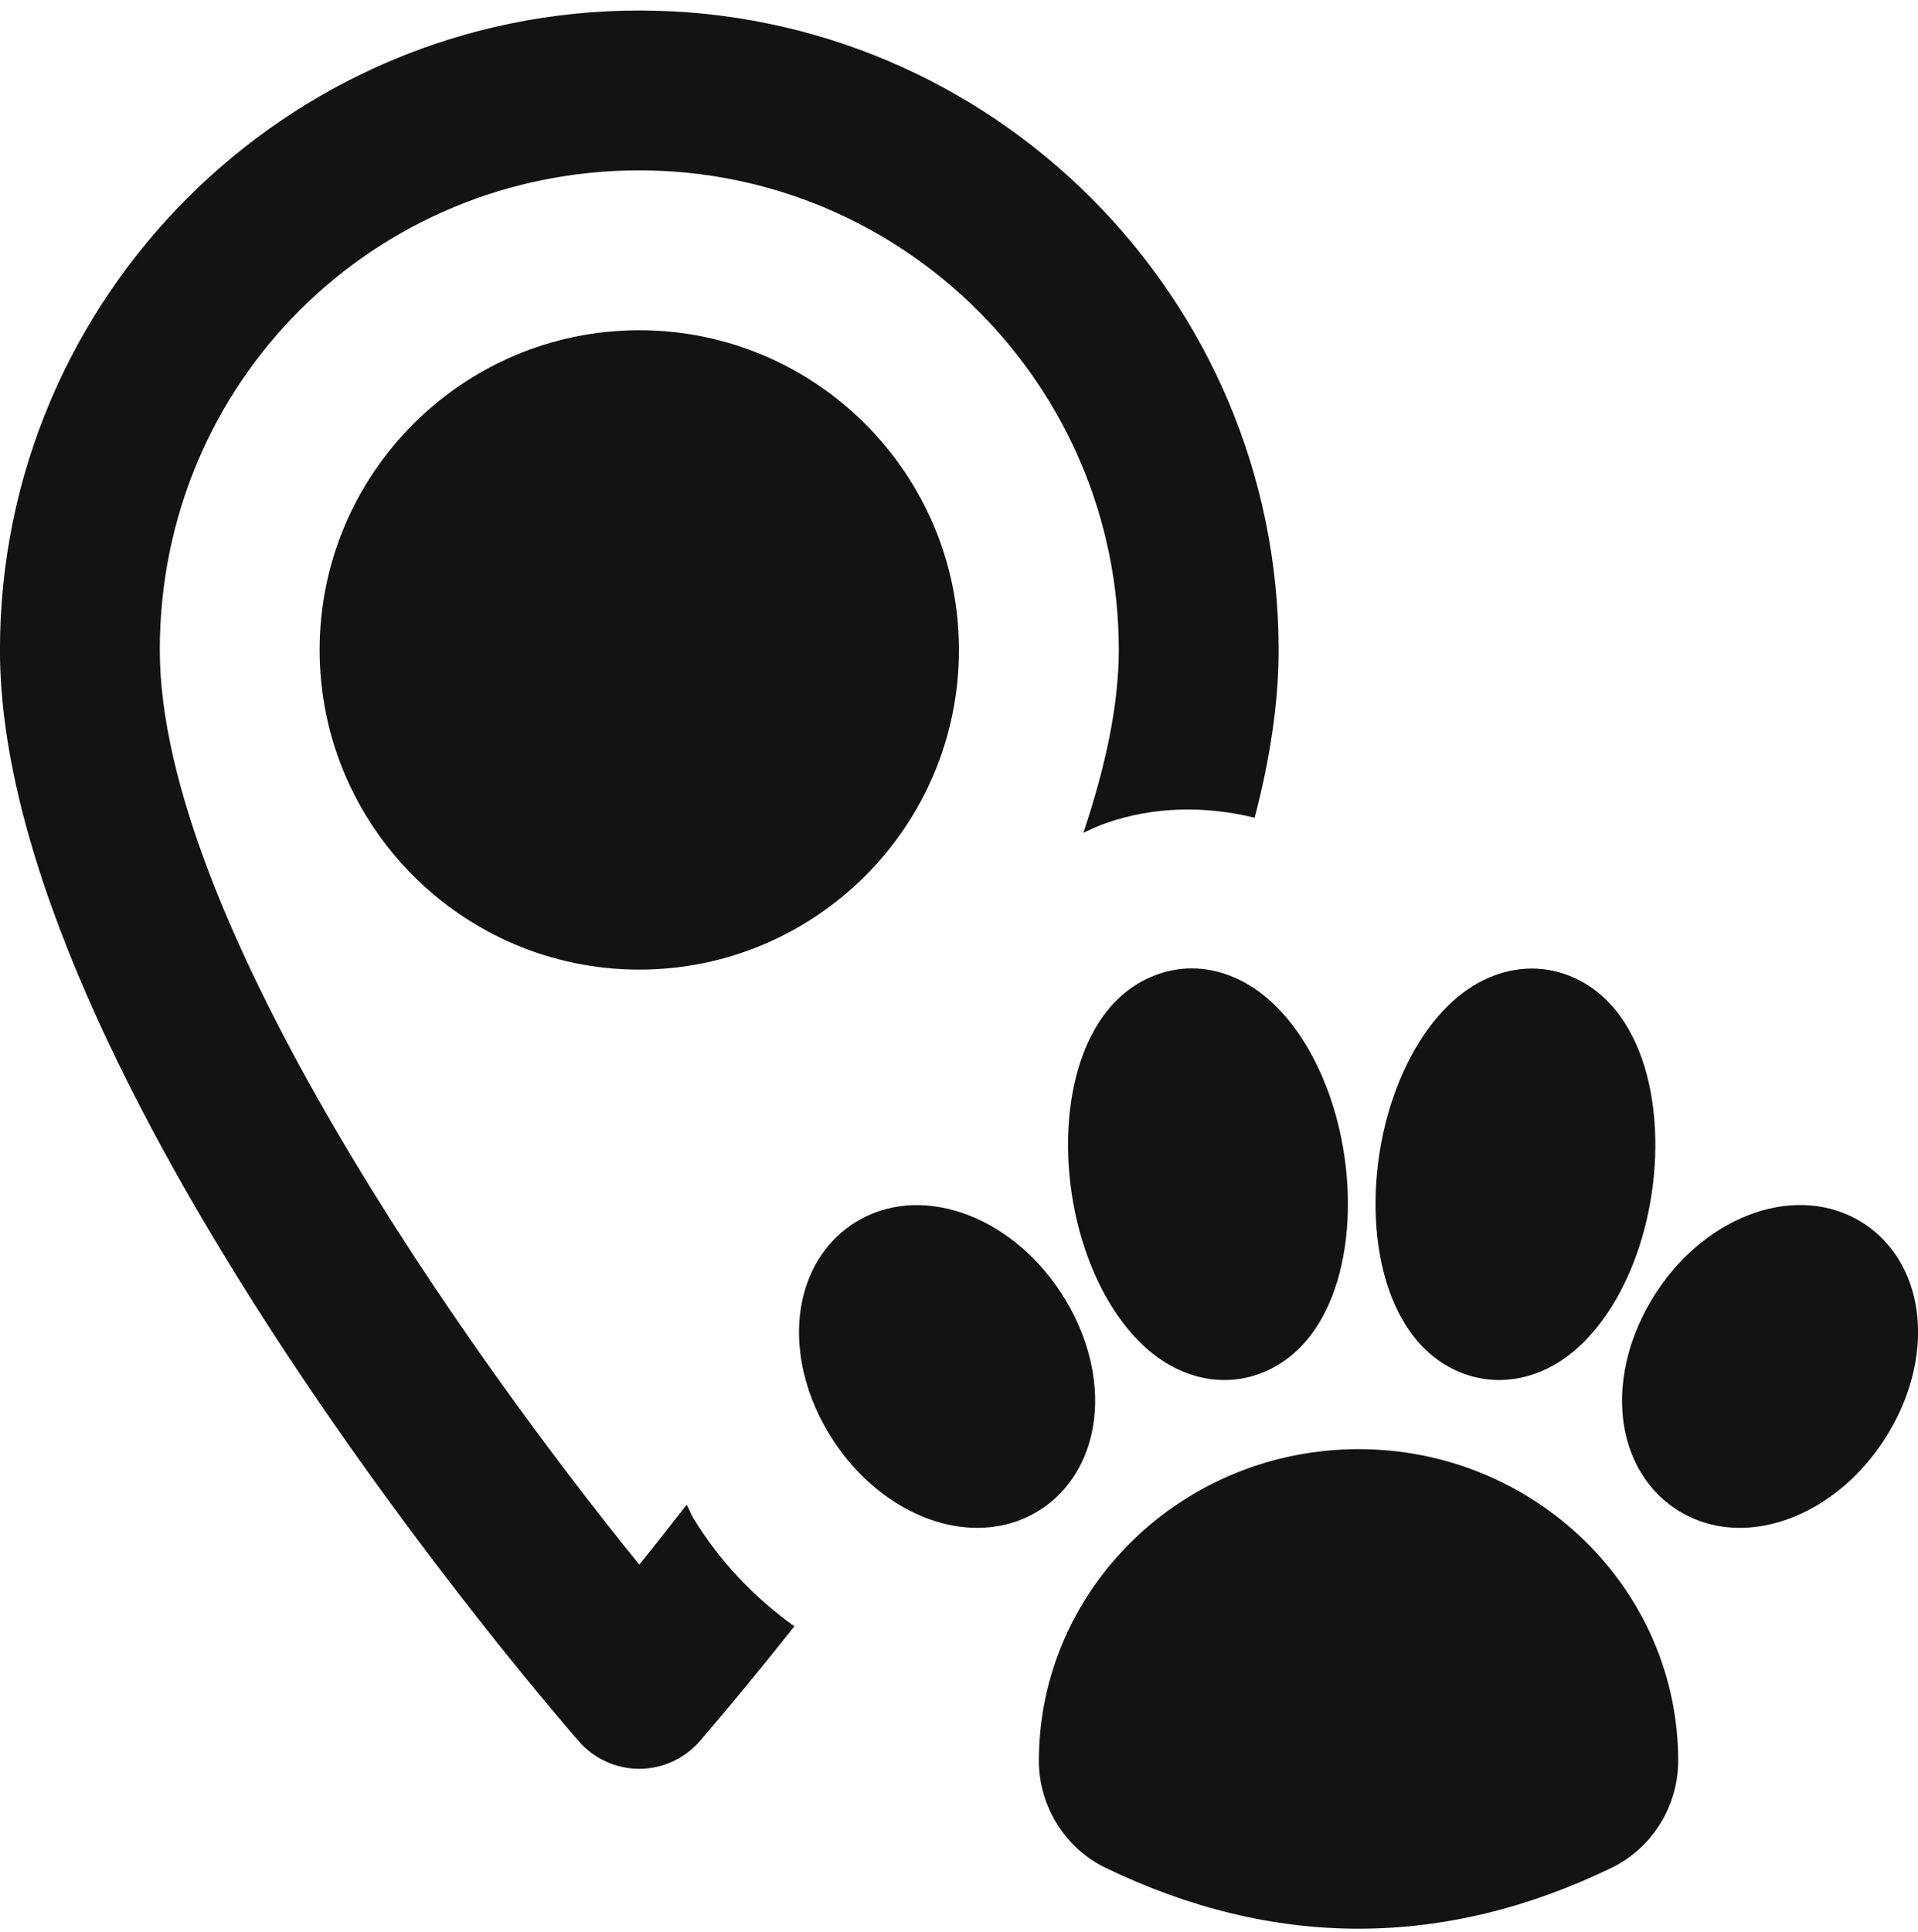
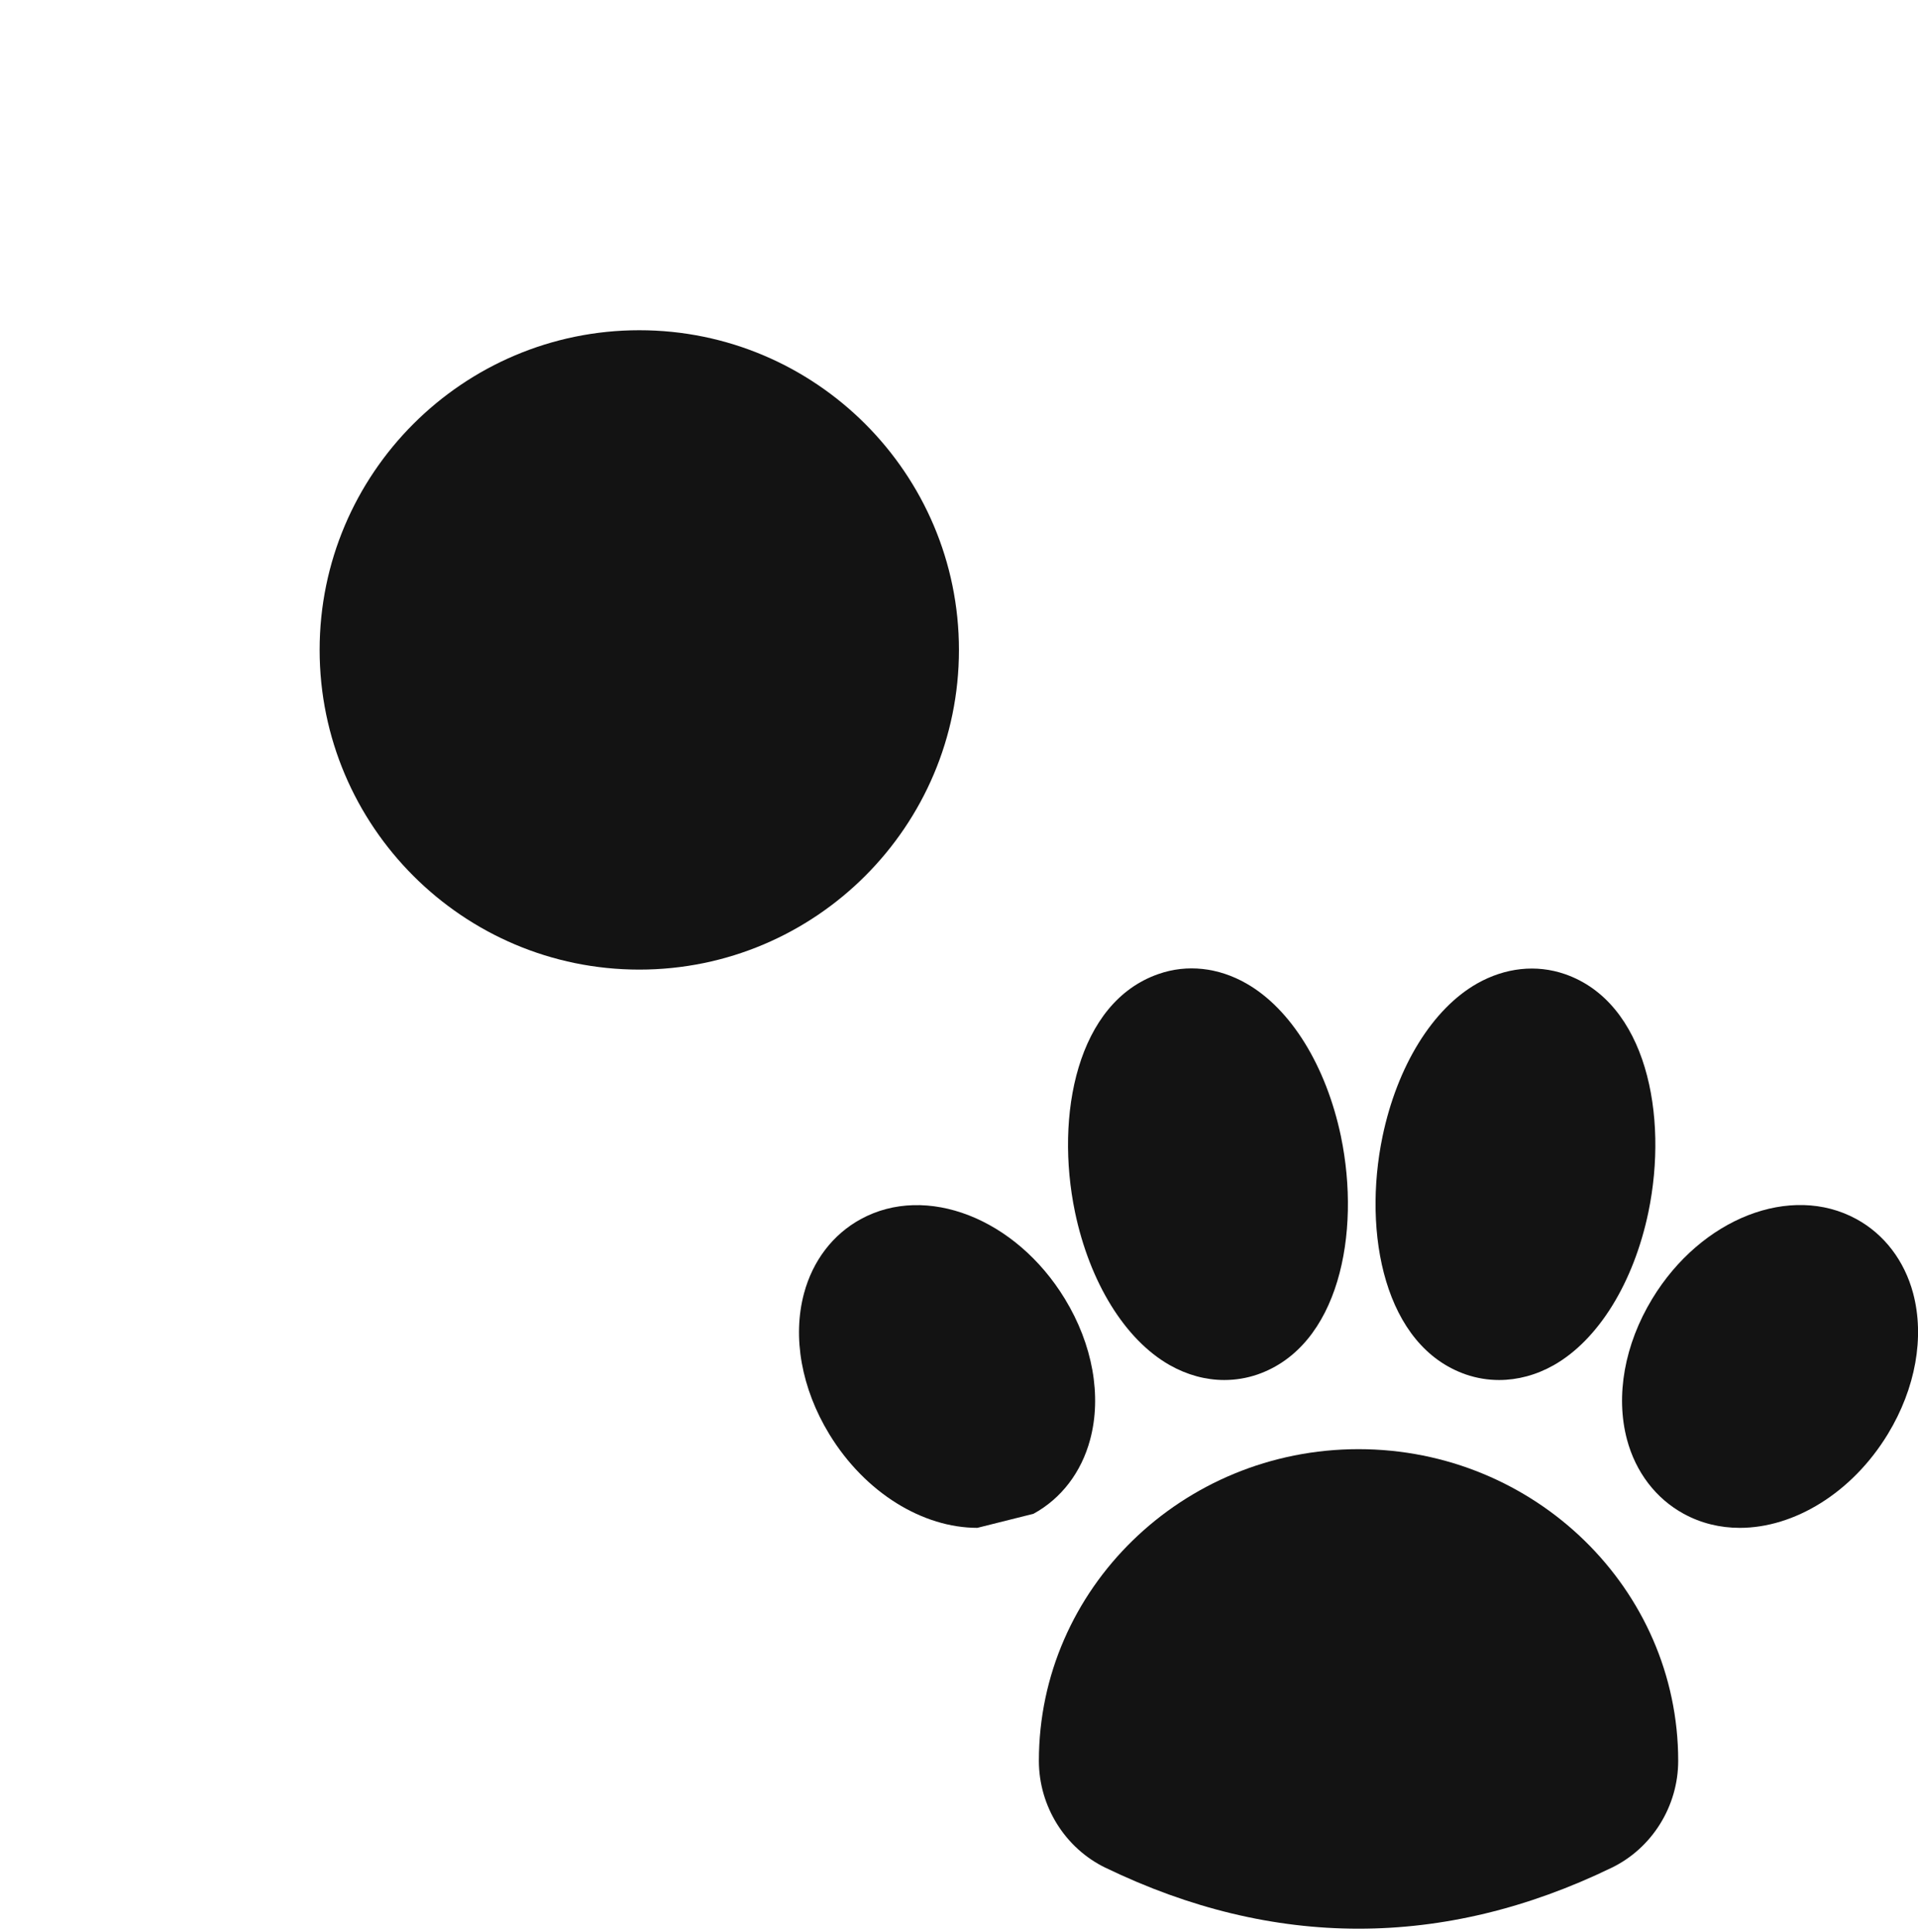
<svg xmlns="http://www.w3.org/2000/svg" width="140" height="141" viewBox="0 0 140 141" fill="none">
  <path d="M99.164 140.767C92.992 140.767 86.826 139.285 80.701 136.321H80.695C77.737 134.891 75.831 131.823 75.831 128.518C75.831 115.975 86.296 105.768 99.164 105.768C112.032 105.768 122.496 115.975 122.496 128.518C122.496 131.826 120.587 134.894 117.632 136.321C111.501 139.291 105.335 140.767 99.164 140.767Z" fill="#131313" />
  <path d="M89.364 100.721C88.016 100.721 86.651 100.354 85.374 99.63C82.121 97.781 79.542 93.603 78.467 88.466C76.996 81.389 78.618 73.148 84.562 71.089C86.646 70.359 88.921 70.61 90.961 71.772C94.223 73.621 96.799 77.799 97.879 82.942V82.948C99.35 90.024 97.728 98.26 91.784 100.319C91.002 100.587 90.184 100.721 89.364 100.721Z" fill="#131313" />
  <path d="M109.423 100.721C108.605 100.721 107.796 100.588 107.009 100.32C101.064 98.266 99.443 90.025 100.914 82.948C101.988 77.802 104.564 73.627 107.826 71.778C109.869 70.625 112.13 70.373 114.225 71.095C120.169 73.154 121.791 81.39 120.32 88.472C119.245 93.618 116.669 97.793 113.407 99.641C112.136 100.358 110.771 100.721 109.423 100.721Z" fill="#131313" />
-   <path d="M71.339 111.511C67.385 111.511 63.16 108.984 60.53 104.67C58.501 101.339 57.828 97.593 58.687 94.397C59.324 92.018 60.792 90.093 62.824 88.983C67.601 86.363 74.147 88.92 77.729 94.799C79.758 98.129 80.431 101.875 79.572 105.071C78.935 107.45 77.467 109.375 75.435 110.485C74.169 111.18 72.774 111.511 71.339 111.511Z" fill="#131313" />
+   <path d="M71.339 111.511C67.385 111.511 63.16 108.984 60.53 104.67C58.501 101.339 57.828 97.593 58.687 94.397C59.324 92.018 60.792 90.093 62.824 88.983C67.601 86.363 74.147 88.92 77.729 94.799C79.758 98.129 80.431 101.875 79.572 105.071C78.935 107.45 77.467 109.375 75.435 110.485Z" fill="#131313" />
  <path d="M126.989 111.512C125.559 111.512 124.164 111.179 122.887 110.479C120.864 109.371 119.393 107.446 118.758 105.065C117.908 101.868 118.578 98.122 120.601 94.792C124.173 88.913 130.716 86.356 135.507 88.976C137.535 90.083 139.007 92.008 139.644 94.39C140.494 97.586 139.824 101.332 137.801 104.663C135.17 108.986 130.94 111.512 126.992 111.512H126.989Z" fill="#131313" />
  <path d="M46.664 70.767C33.796 70.767 23.331 60.302 23.331 47.434C23.331 34.567 33.796 24.102 46.664 24.102C59.532 24.102 69.996 34.567 69.996 47.434C69.996 60.302 59.532 70.767 46.664 70.767Z" fill="#131313" />
-   <path d="M50.566 110.723C50.391 110.43 50.292 110.111 50.123 109.818C48.922 111.368 47.749 112.856 46.664 114.193C33.946 98.525 11.664 66.995 11.664 47.431C11.664 27.867 27.359 12.434 46.664 12.434C65.968 12.434 81.664 28.132 81.664 47.434C81.664 51.453 80.685 55.992 79.08 60.78C79.629 60.529 80.171 60.266 80.748 60.069C84.231 58.855 87.98 58.803 91.581 59.684C92.694 55.432 93.331 51.309 93.331 47.434C93.329 21.704 72.394 0.767 46.664 0.767C20.933 0.767 -0.004 21.704 -0.004 47.434C-0.004 78.433 40.544 125.133 42.269 127.11C43.377 128.37 44.982 129.098 46.661 129.098C48.34 129.098 49.939 128.368 51.052 127.11C51.465 126.631 54.167 123.517 57.981 118.694C55.088 116.629 52.521 113.958 50.56 110.726L50.566 110.723Z" fill="#131313" />
</svg>